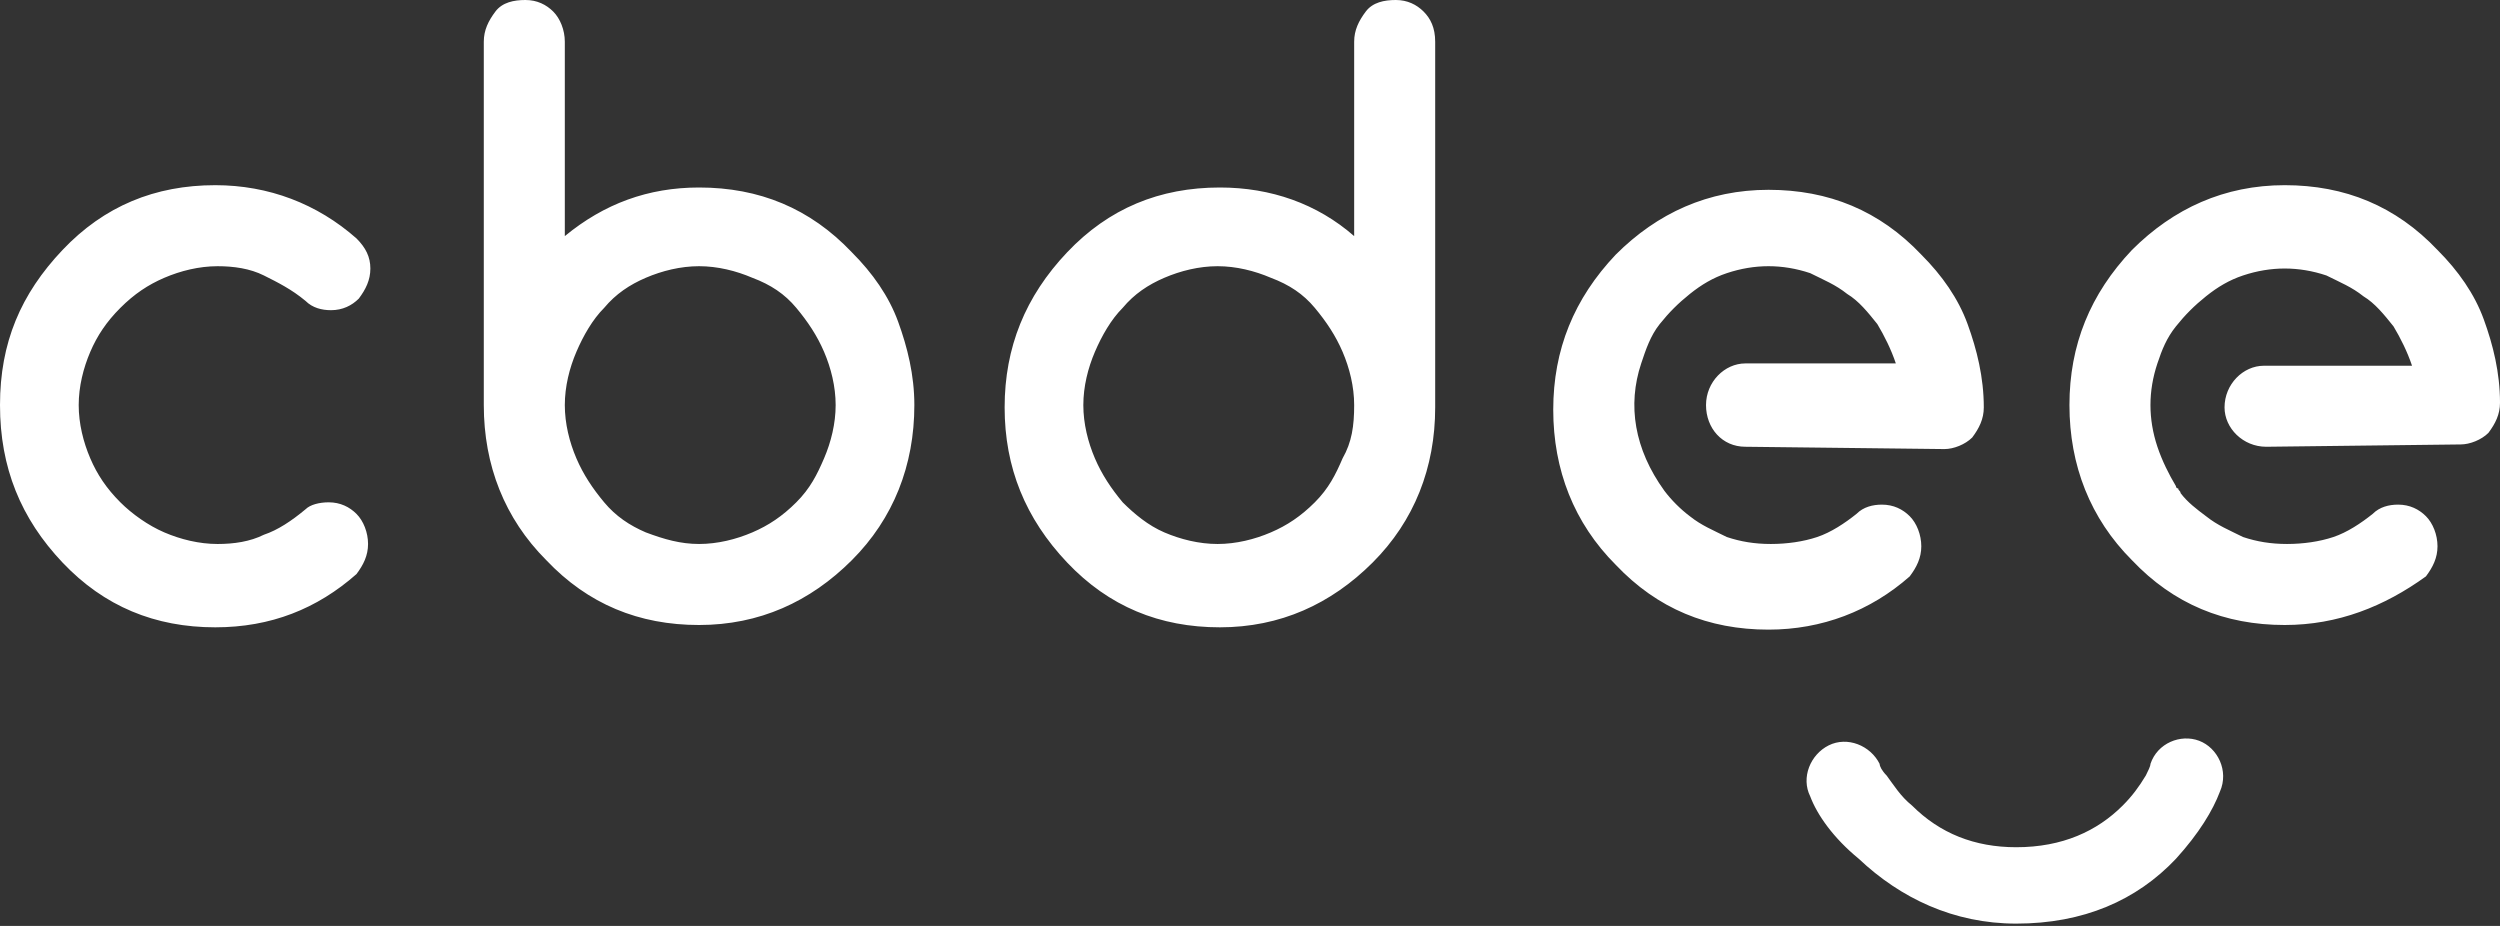
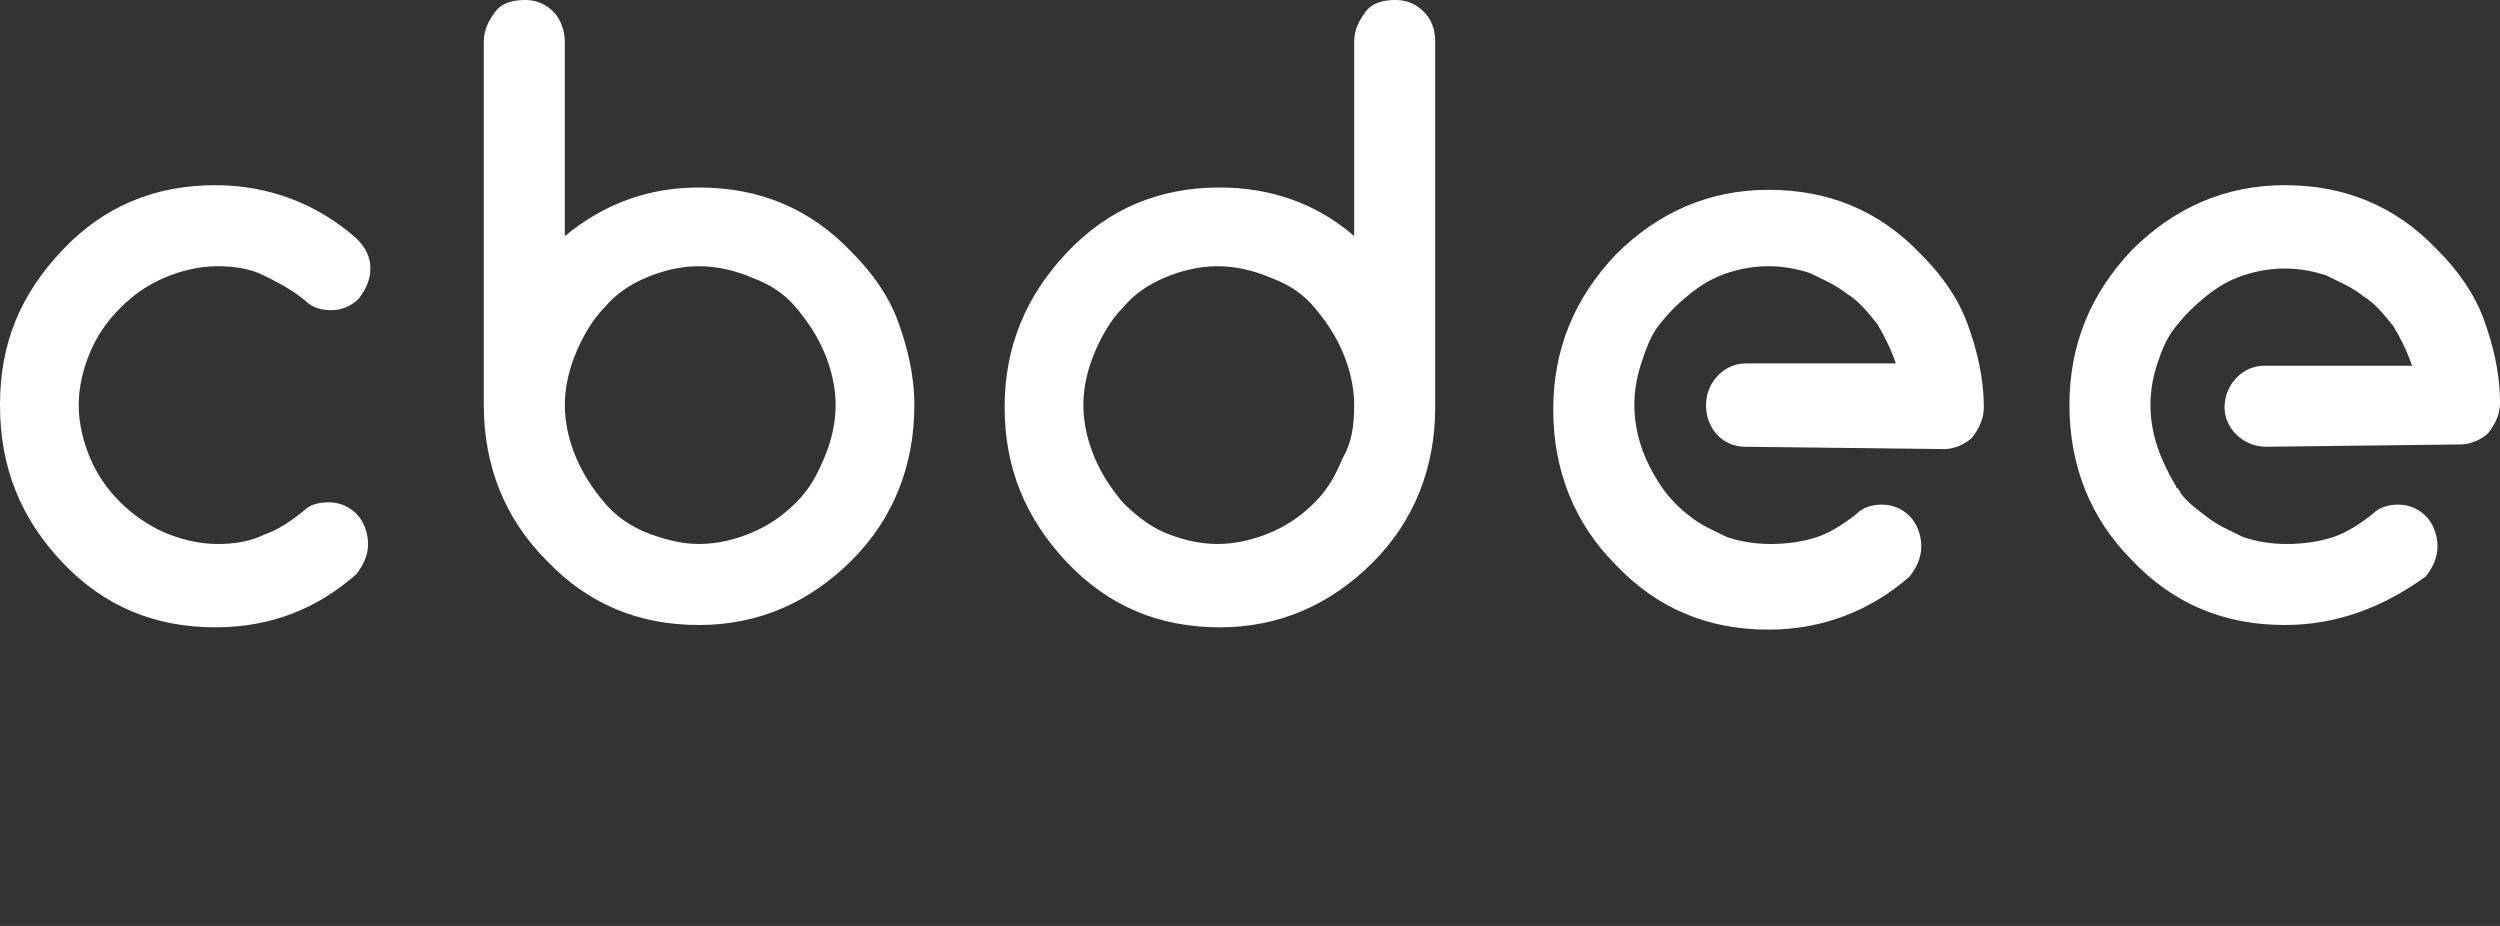
<svg xmlns="http://www.w3.org/2000/svg" version="1.1" id="Layer_1" x="0px" y="0px" viewBox="0 0 108 40" style="enable-background:new 0 0 108 40;" xml:space="preserve">
  <rect x="0" y="0" width="108" height="40" fill="#333333" stroke="none" />
  <style type="text/css">
	.st0{fill:#FFFFFF;}
</style>
  <desc>Created with Sketch.</desc>
  <g id="Page-1">
    <g id="all-products" transform="translate(-208, -63)">
      <g id="Group-4" transform="translate(208, 63)">
        <g id="blue-logo">
          <path id="Combined-Shape" class="st0" d="M97.9,19.3C97.9,19.3,97.8,19.3,97.9,19.3c-1,0-1.8-0.8-1.8-1.7c0-1,0.8-1.8,1.7-1.8      c0,0,0.1,0,0.1,0c0,0,0,0,0,0h6.3c-0.2-0.6-0.5-1.2-0.8-1.7c-0.4-0.5-0.8-1-1.3-1.3c-0.5-0.4-1-0.6-1.6-0.9      c-0.6-0.2-1.2-0.3-1.8-0.3c-0.6,0-1.2,0.1-1.8,0.3c-0.6,0.2-1.1,0.5-1.6,0.9c-0.5,0.4-0.9,0.8-1.3,1.3c-0.4,0.5-0.6,1-0.8,1.6      c-0.4,1.2-0.4,2.4,0,3.6h0c0.2,0.6,0.5,1.2,0.8,1.7c0,0,0,0.1,0.1,0.1c0,0.1,0.1,0.1,0.1,0.2l0,0c0.3,0.4,0.7,0.7,1.1,1      c0.5,0.4,1,0.6,1.6,0.9c0.6,0.2,1.2,0.3,1.9,0.3c0.7,0,1.4-0.1,2-0.3c0.6-0.2,1.2-0.6,1.7-1c0.3-0.3,0.7-0.4,1.1-0.4      c0.5,0,0.9,0.2,1.2,0.5s0.5,0.8,0.5,1.3c0,0.5-0.2,0.9-0.5,1.3C103,26.2,101,27,98.7,27c-2.6,0-4.8-0.9-6.6-2.8      c-1.8-1.8-2.7-4.1-2.7-6.7s0.9-4.8,2.7-6.7c1.8-1.8,4-2.8,6.6-2.8c2.6,0,4.8,0.9,6.6,2.8c0.9,0.9,1.6,1.9,2,3s0.7,2.3,0.7,3.6      c0,0.5-0.2,0.9-0.5,1.3c-0.3,0.3-0.8,0.5-1.2,0.5L97.9,19.3C97.9,19.3,97.9,19.3,97.9,19.3z M75.4,19.3      C75.4,19.3,75.4,19.3,75.4,19.3c-1,0-1.7-0.8-1.7-1.8c0-1,0.8-1.8,1.7-1.8c0,0,0,0,0.1,0c0,0,0,0,0,0h6.4      c-0.2-0.6-0.5-1.2-0.8-1.7c-0.4-0.5-0.8-1-1.3-1.3c-0.5-0.4-1-0.6-1.6-0.9c-0.6-0.2-1.2-0.3-1.8-0.3c-0.6,0-1.2,0.1-1.8,0.3      c-0.6,0.2-1.1,0.5-1.6,0.9c-0.5,0.4-0.9,0.8-1.3,1.3c-0.4,0.5-0.6,1.1-0.8,1.7c-0.6,1.8-0.3,3.7,1,5.5l0,0      c0.3,0.4,0.7,0.8,1.1,1.1c0.5,0.4,1,0.6,1.6,0.9c0.6,0.2,1.2,0.3,1.9,0.3c0.7,0,1.4-0.1,2-0.3c0.6-0.2,1.2-0.6,1.7-1      c0.3-0.3,0.7-0.4,1.1-0.4c0.5,0,0.9,0.2,1.2,0.5s0.5,0.8,0.5,1.3c0,0.5-0.2,0.9-0.5,1.3c-1.7,1.5-3.8,2.3-6.1,2.3      c-2.6,0-4.8-0.9-6.6-2.8c-1.8-1.8-2.7-4.1-2.7-6.7s0.9-4.8,2.7-6.7c1.8-1.8,4-2.8,6.6-2.8c2.6,0,4.8,0.9,6.6,2.8      c0.9,0.9,1.6,1.9,2,3s0.7,2.3,0.7,3.6c0,0.5-0.2,0.9-0.5,1.3c-0.3,0.3-0.8,0.5-1.2,0.5L75.4,19.3C75.4,19.3,75.4,19.3,75.4,19.3      z M14.2,21.7c0.5,0,0.9,0.2,1.2,0.5s0.5,0.8,0.5,1.3c0,0.5-0.2,0.9-0.5,1.3c-1.7,1.5-3.7,2.3-6.1,2.3c-2.6,0-4.8-0.9-6.6-2.8      S0,20.2,0,17.5s0.9-4.8,2.7-6.7s4-2.8,6.6-2.8c2.3,0,4.4,0.8,6.1,2.3c0.4,0.4,0.6,0.8,0.6,1.3c0,0.5-0.2,0.9-0.5,1.3      c-0.3,0.3-0.7,0.5-1.2,0.5c-0.4,0-0.8-0.1-1.1-0.4c-0.6-0.5-1.2-0.8-1.8-1.1s-1.3-0.4-2-0.4c-0.8,0-1.6,0.2-2.3,0.5      s-1.3,0.7-1.9,1.3s-1,1.2-1.3,1.9c-0.3,0.7-0.5,1.5-0.5,2.3c0,0.8,0.2,1.6,0.5,2.3c0.3,0.7,0.7,1.3,1.3,1.9      c0.5,0.5,1.2,1,1.9,1.3c0.7,0.3,1.5,0.5,2.3,0.5c0.7,0,1.4-0.1,2-0.4c0.6-0.2,1.2-0.6,1.8-1.1C13.4,21.8,13.8,21.7,14.2,21.7z       M30.2,23.5c0.8,0,1.6-0.2,2.3-0.5c0.7-0.3,1.3-0.7,1.9-1.3s0.9-1.2,1.2-1.9c0.3-0.7,0.5-1.5,0.5-2.3c0-0.8-0.2-1.6-0.5-2.3      c-0.3-0.7-0.7-1.3-1.2-1.9s-1.1-1-1.9-1.3c-0.7-0.3-1.5-0.5-2.3-0.5c-0.8,0-1.6,0.2-2.3,0.5c-0.7,0.3-1.3,0.7-1.8,1.3      c-0.5,0.5-0.9,1.2-1.2,1.9c-0.3,0.7-0.5,1.5-0.5,2.3c0,0.8,0.2,1.6,0.5,2.3c0.3,0.7,0.7,1.3,1.2,1.9s1.1,1,1.8,1.3      C28.7,23.3,29.4,23.5,30.2,23.5z M24.4,10.2c1.7-1.4,3.6-2.1,5.8-2.1c2.6,0,4.8,0.9,6.6,2.8c0.9,0.9,1.6,1.9,2,3      s0.7,2.3,0.7,3.6c0,2.6-0.9,4.9-2.7,6.7c-1.8,1.8-4,2.8-6.6,2.8c-2.6,0-4.8-0.9-6.6-2.8c-1.8-1.8-2.7-4.1-2.7-6.7V1.8      c0-0.5,0.2-0.9,0.5-1.3S22.2,0,22.7,0c0.5,0,0.9,0.2,1.2,0.5c0.3,0.3,0.5,0.8,0.5,1.3V10.2z M58.5,17.5c0-0.8-0.2-1.6-0.5-2.3      c-0.3-0.7-0.7-1.3-1.2-1.9s-1.1-1-1.9-1.3c-0.7-0.3-1.5-0.5-2.3-0.5c-0.8,0-1.6,0.2-2.3,0.5c-0.7,0.3-1.3,0.7-1.8,1.3      c-0.5,0.5-0.9,1.2-1.2,1.9c-0.3,0.7-0.5,1.5-0.5,2.3c0,0.8,0.2,1.6,0.5,2.3c0.3,0.7,0.7,1.3,1.2,1.9c0.5,0.5,1.1,1,1.8,1.3      c0.7,0.3,1.5,0.5,2.3,0.5c0.8,0,1.6-0.2,2.3-0.5c0.7-0.3,1.3-0.7,1.9-1.3s0.9-1.2,1.2-1.9C58.4,19.1,58.5,18.4,58.5,17.5z       M52.7,8.1c2.2,0,4.2,0.7,5.8,2.1V1.8c0-0.5,0.2-0.9,0.5-1.3S59.8,0,60.3,0c0.5,0,0.9,0.2,1.2,0.5S62,1.2,62,1.8v15.8      c0,2.6-0.9,4.9-2.7,6.7c-1.8,1.8-4,2.8-6.6,2.8c-2.6,0-4.8-0.9-6.6-2.8s-2.7-4.1-2.7-6.7s0.9-4.8,2.7-6.7S50.1,8.1,52.7,8.1z" />
-           <path id="Path-Copy-11" class="st0" d="M78.2,34.4c-0.4-0.8,0-1.8,0.8-2.2c0.8-0.4,1.8,0,2.2,0.8c0,0.1,0.1,0.3,0.3,0.5      c0.3,0.4,0.6,0.9,1.1,1.3c1.2,1.2,2.7,1.8,4.5,1.8c2,0,3.5-0.7,4.6-1.8c0.4-0.4,0.7-0.8,1-1.3c0.1-0.2,0.2-0.4,0.2-0.5      c0.3-0.9,1.3-1.3,2.1-1c0.8,0.3,1.3,1.3,0.9,2.2c-0.3,0.8-0.9,1.8-1.9,2.9c-1.7,1.8-4,2.8-6.9,2.8c-2.7,0-5-1.1-6.8-2.8      C79.2,36.2,78.5,35.2,78.2,34.4z" />
        </g>
      </g>
    </g>
  </g>
</svg>